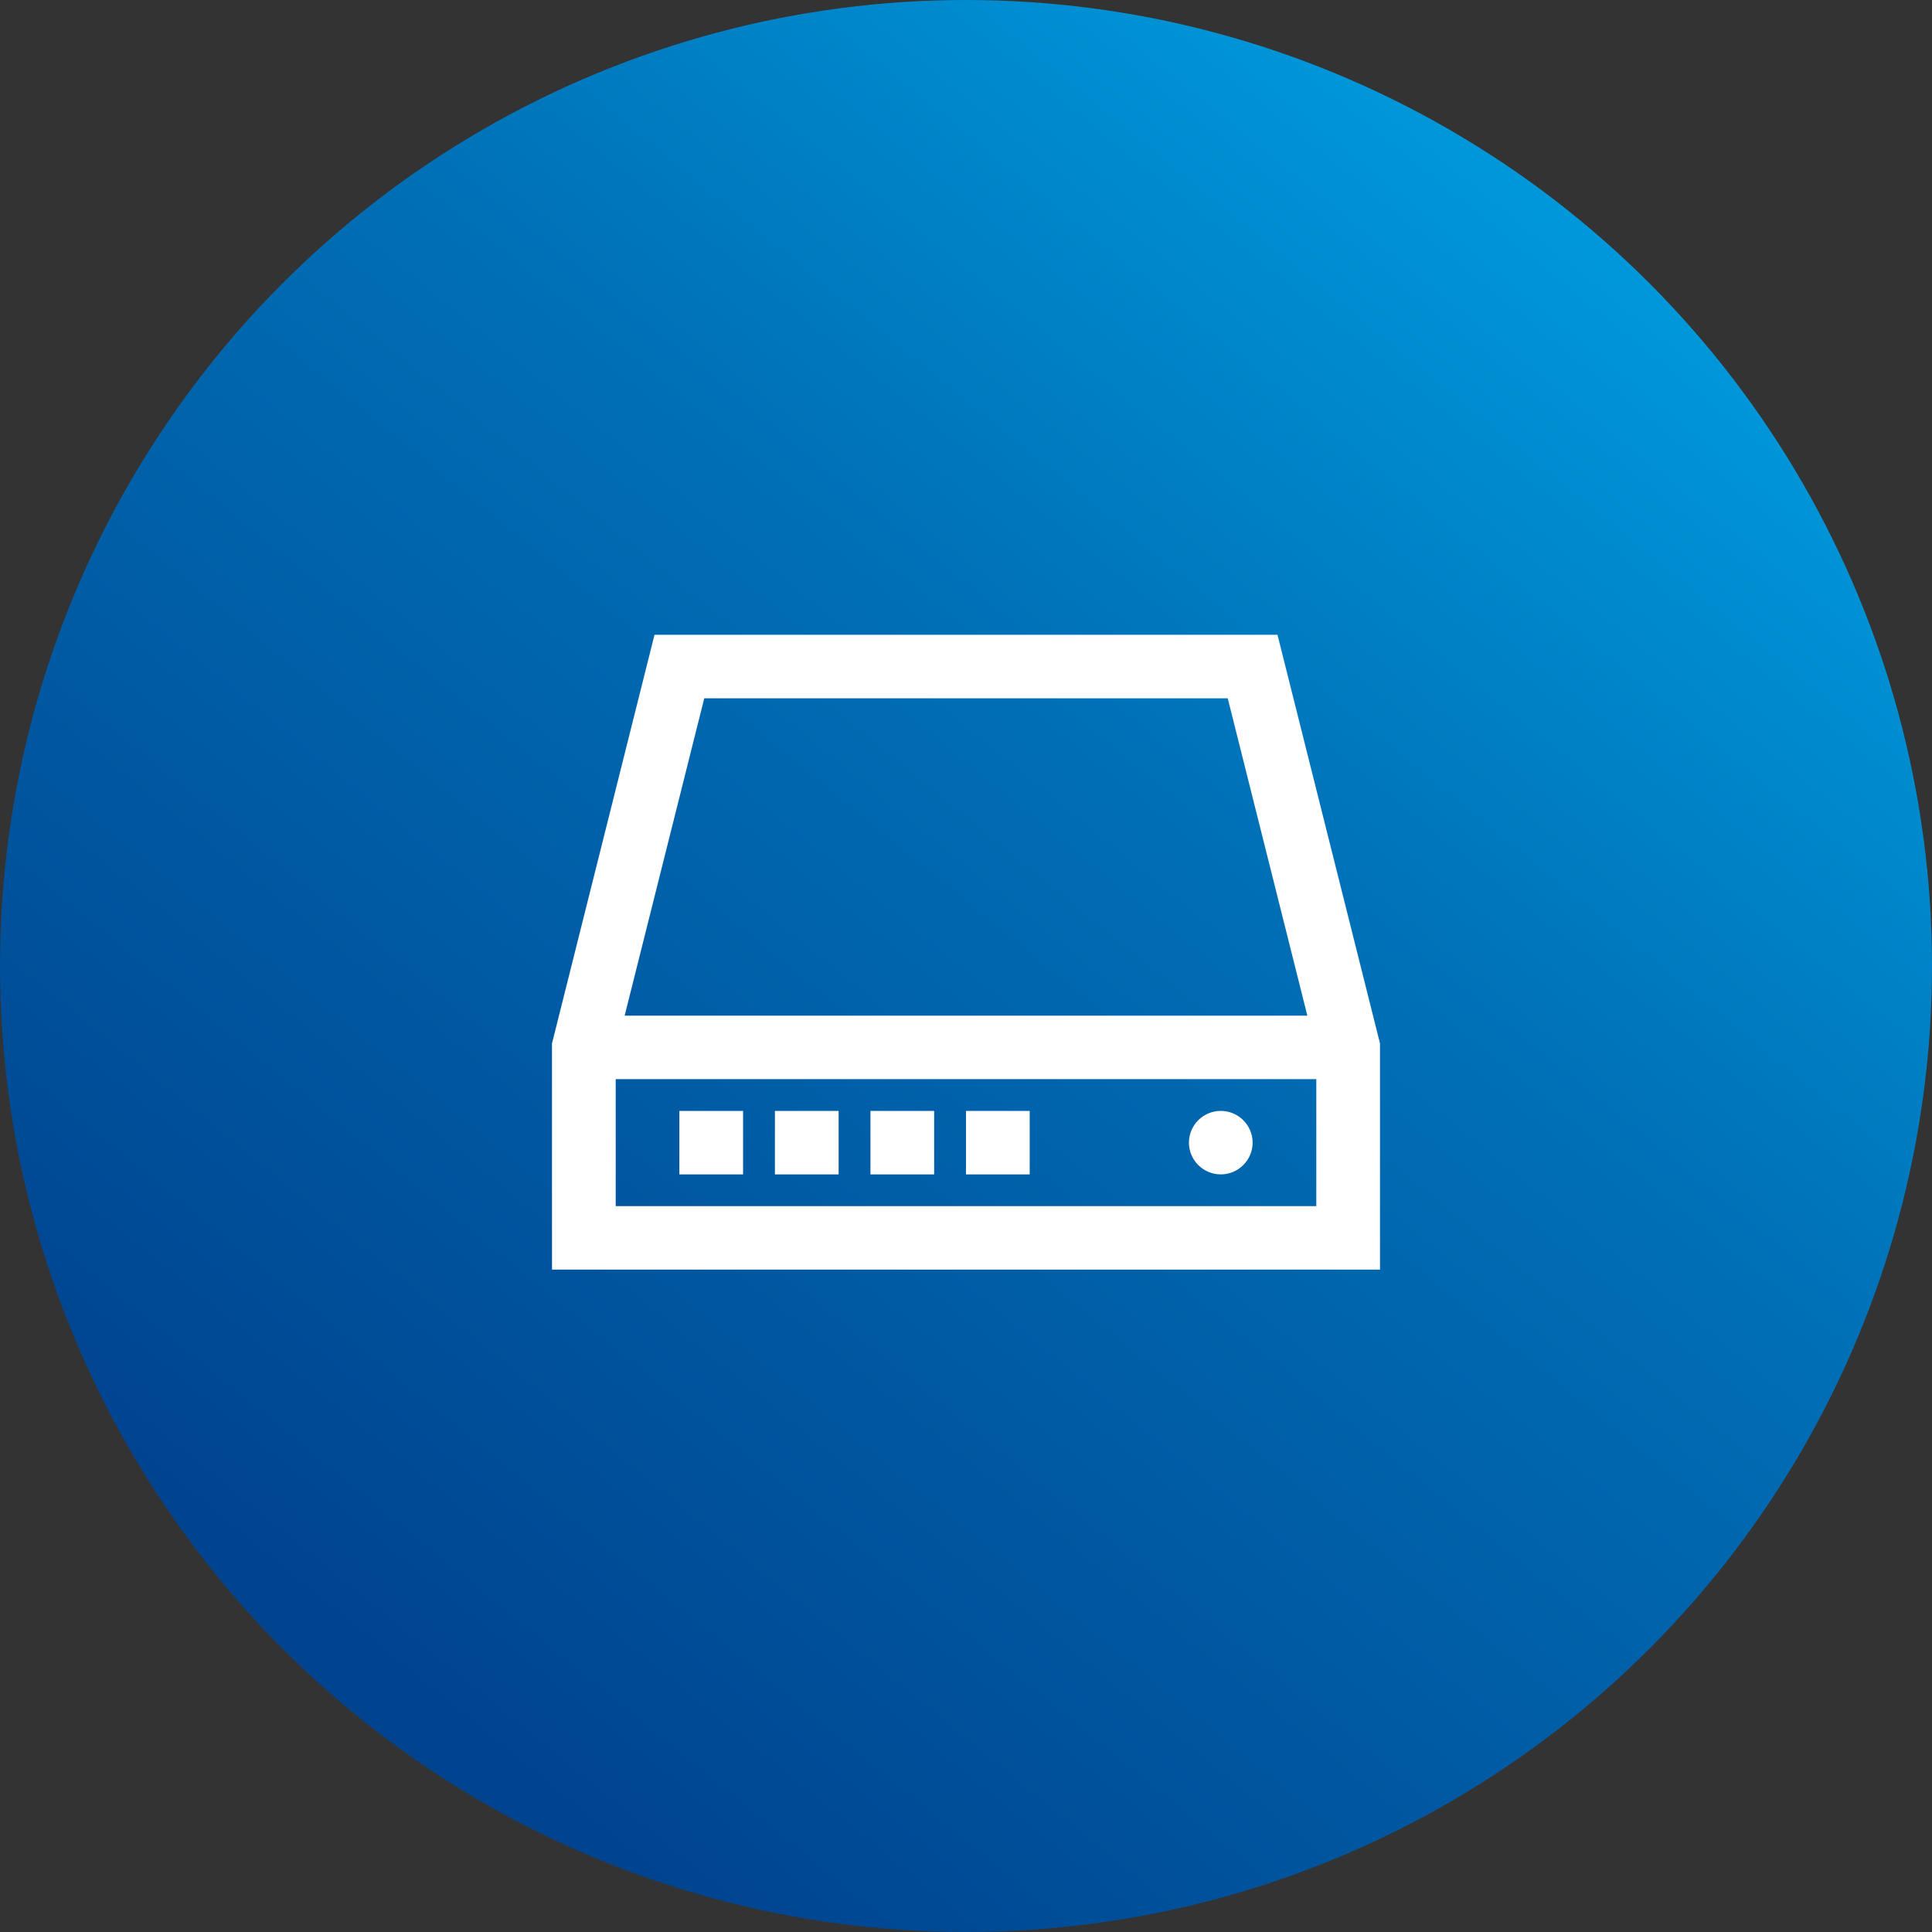
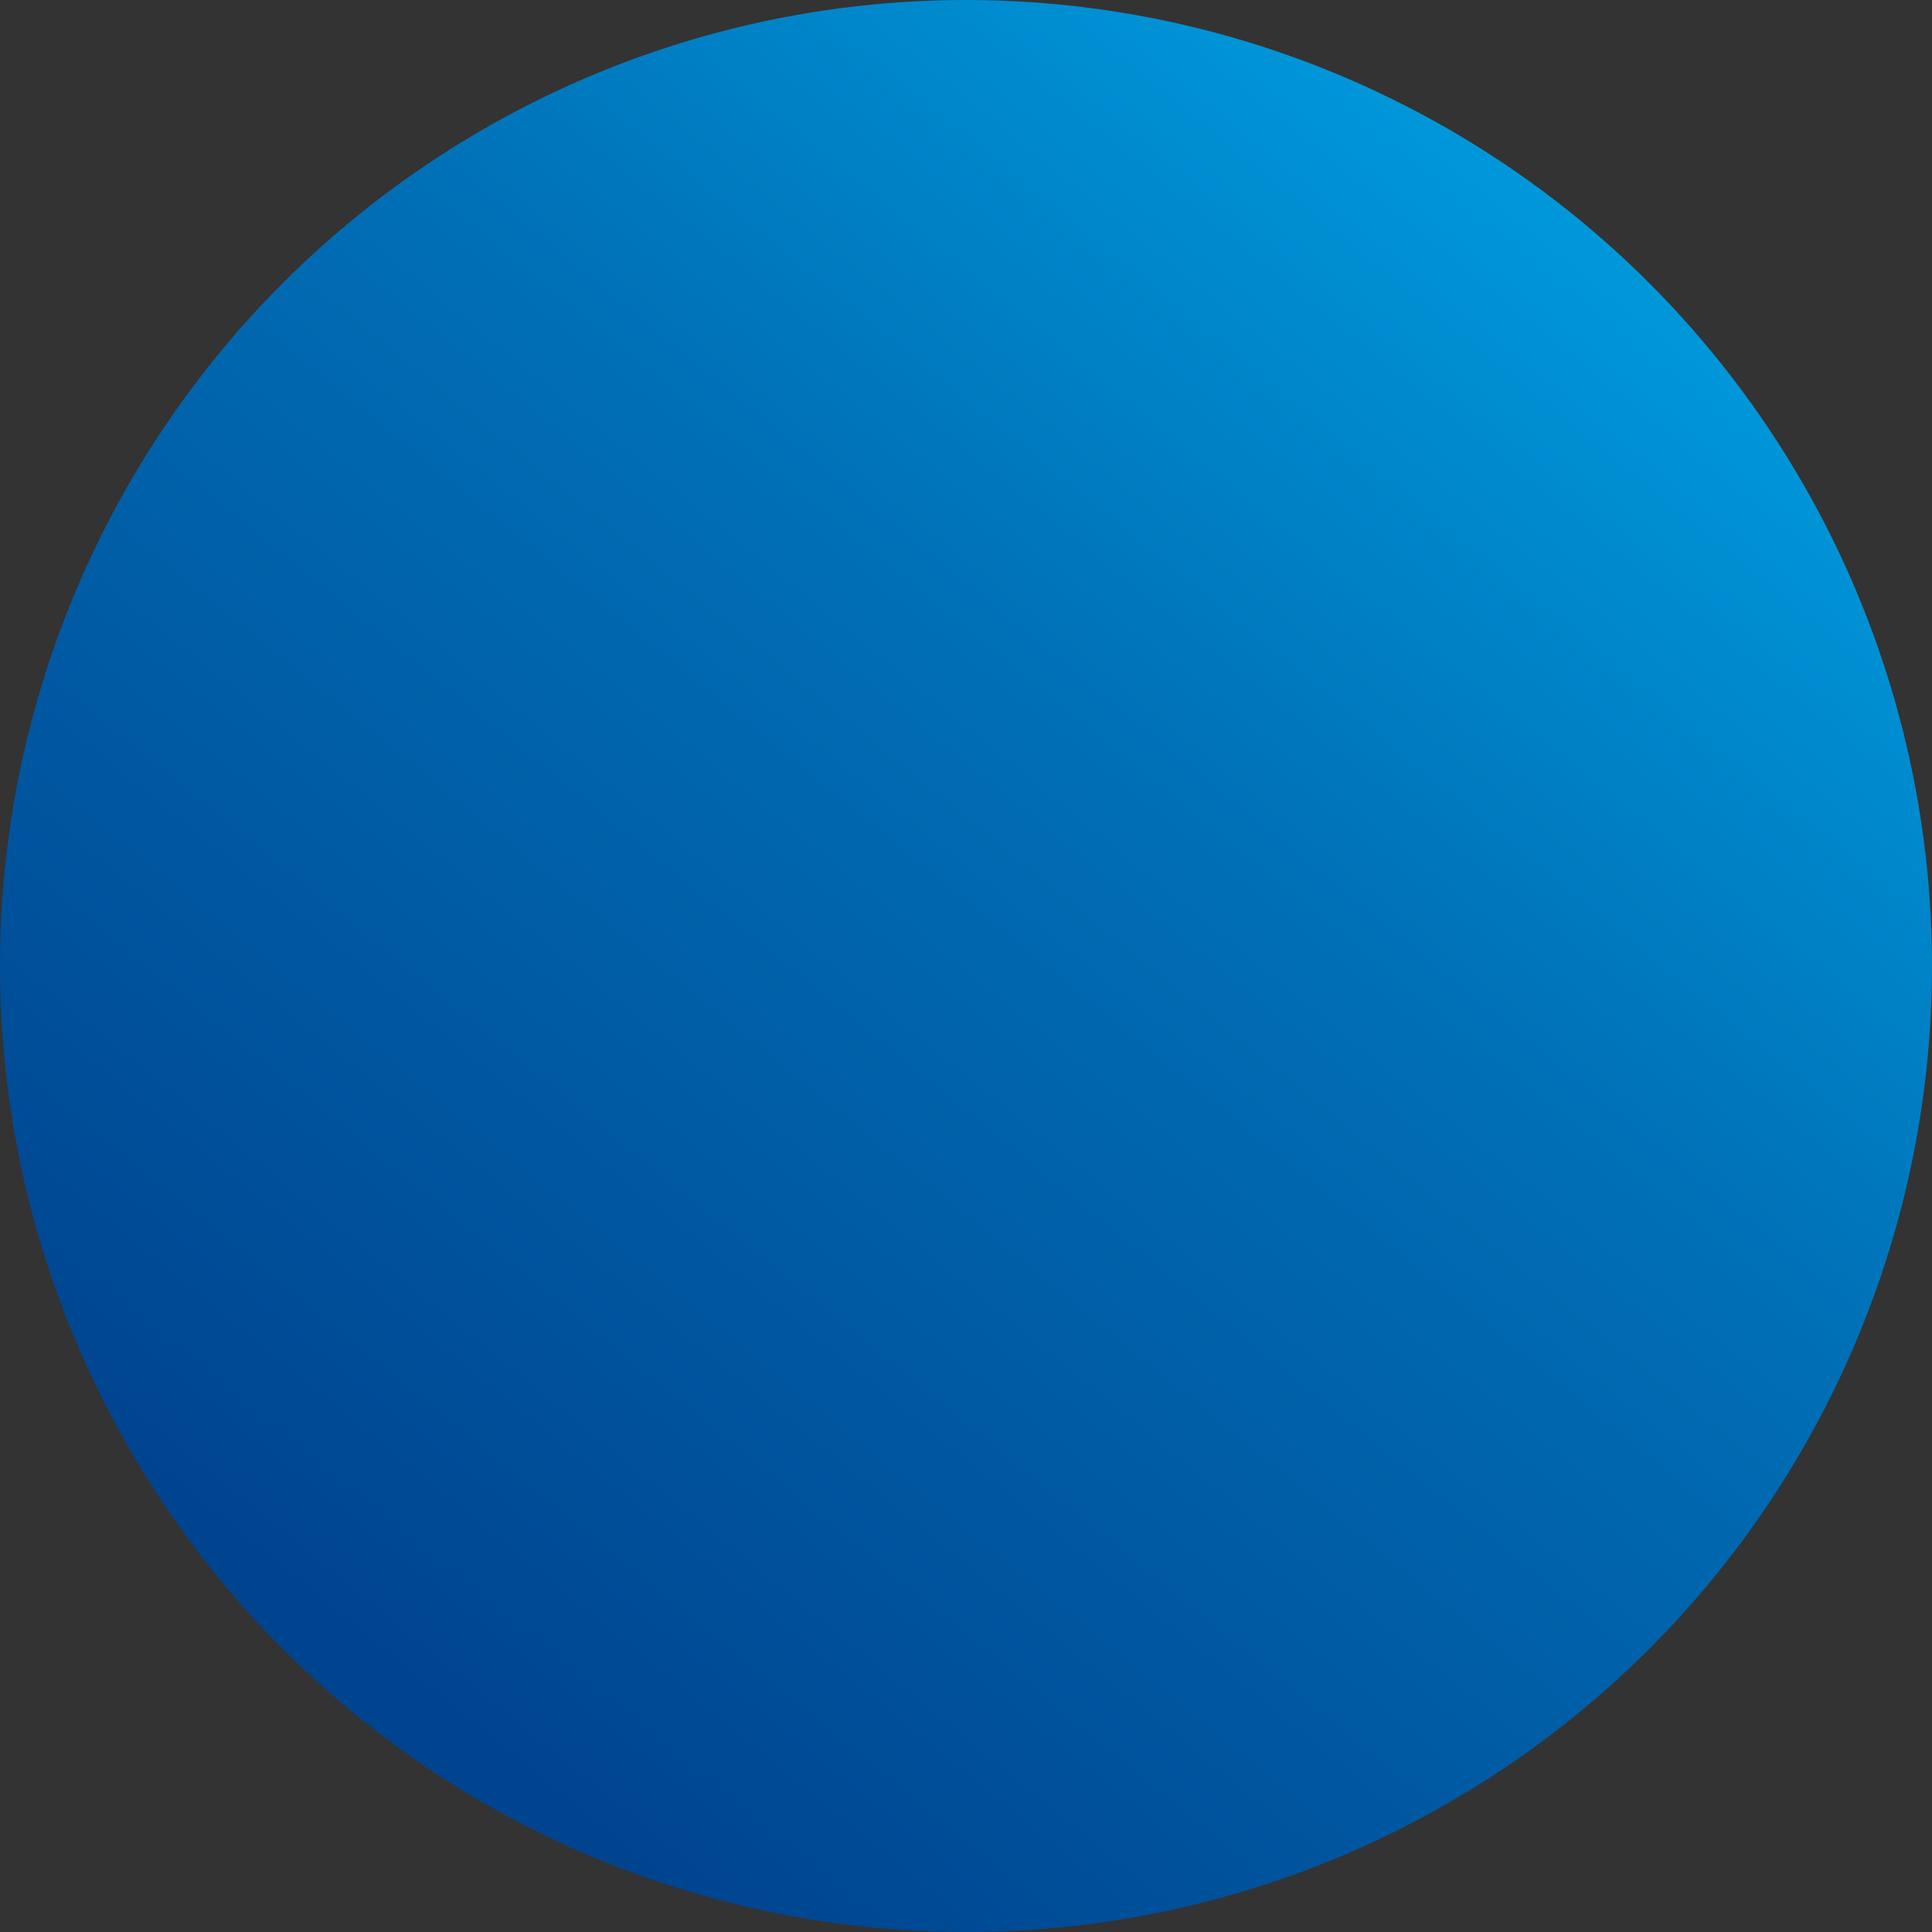
<svg xmlns="http://www.w3.org/2000/svg" width="70" height="70" viewBox="0 0 70 70" fill="none">
  <rect x="0" y="0" width="70" height="70" fill="#333333" stroke="none" />
  <circle cx="35" cy="35" r="35" fill="url(#paint0_linear_2583_2188)" />
-   <path d="M23.714 23L20 37.806V46H50V37.806L46.286 23H23.714ZM25.517 25.3H44.483L47.368 36.8H22.632L25.517 25.3ZM22.308 39.1H47.692V43.7H22.308V39.1ZM24.615 40.25V42.55H26.923V40.25H24.615ZM28.077 40.25V42.55H30.385V40.25H28.077ZM31.538 40.25V42.55H33.846V40.25H31.538ZM35 40.25V42.55H37.308V40.25H35ZM44.231 40.25C43.595 40.25 43.077 40.767 43.077 41.4C43.077 42.033 43.595 42.55 44.231 42.55C44.866 42.55 45.385 42.033 45.385 41.4C45.385 40.767 44.866 40.25 44.231 40.25Z" fill="white" />
  <defs>
    <linearGradient id="paint0_linear_2583_2188" x1="15" y1="62.5" x2="61" y2="6" gradientUnits="userSpaceOnUse">
      <stop stop-color="#00438F" />
      <stop offset="0.592" stop-color="#006FB6" />
      <stop offset="1" stop-color="#009EE0" />
    </linearGradient>
  </defs>
</svg>